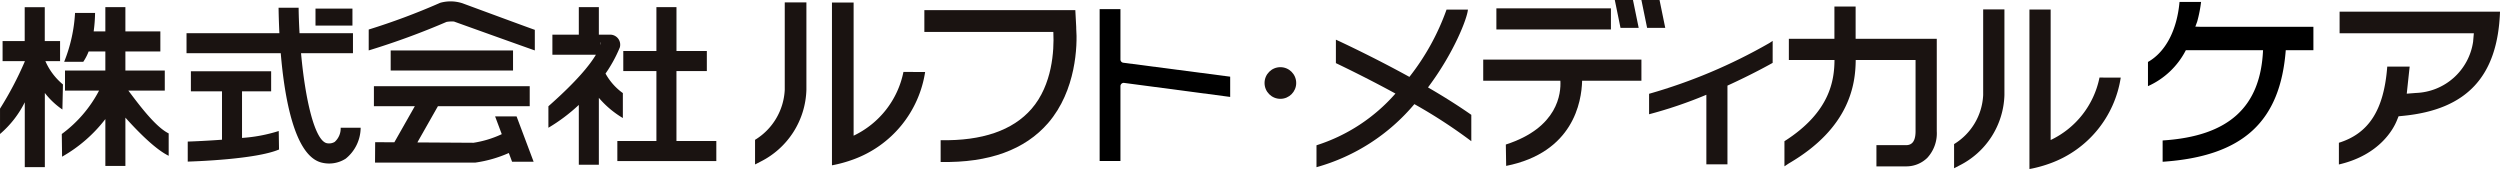
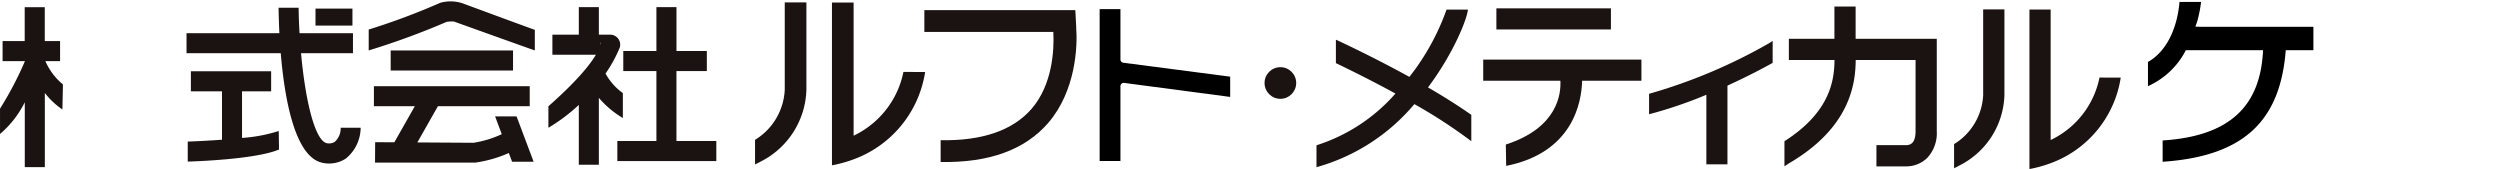
<svg xmlns="http://www.w3.org/2000/svg" class="widthPc" width="306.467" height="20.718" viewBox="0 0 306.467 20.718">
  <g transform="translate(-112.883 -194.224)">
    <g transform="translate(296.32 195.248)">
      <rect width="14.041" height="2.588" fill="#1a1311" />
    </g>
    <path d="M295.521,200.785H276.128v2.586h9.458c.089,1.538-.268,5.753-6.686,7.824l.04,2.619c8.211-1.636,9.249-7.831,9.313-10.443h7.268Z" transform="translate(18.578 0.747)" fill="#1a1311" />
    <path d="M309.533,198.724l-.451.292a65.691,65.691,0,0,1-14.7,6.194v2.508a53.4,53.4,0,0,0,7.022-2.388v8.527h2.586v-9.65c3.145-1.432,5.364-2.689,5.541-2.787Z" transform="translate(20.656 0.512)" fill="#1a1311" />
    <path d="M326.657,198.9h-8.65v-3.957h-2.6V198.9h-5.585v2.6h5.595c-.02,2.5-.546,6.4-6.136,9.952v3.08l.537-.358c7.524-4.381,8.176-9.757,8.2-12.674h7.337v8.727c0,1.531-.682,1.71-1.193,1.71h-3.605v2.6h3.605a3.678,3.678,0,0,0,2.63-1.045,4.444,4.444,0,0,0,1.163-3.267V198.9Z" transform="translate(22.351 0.082)" fill="#1a1311" />
    <path d="M331.517,195.26v10.5a7.446,7.446,0,0,1-3.566,6.01v2.961l.643-.333a9.981,9.981,0,0,0,5.529-8.638v-10.5Z" transform="translate(24.476 0.118)" fill="#1a1311" />
    <path d="M344.835,203.613l0-.01a10.84,10.84,0,0,1-5.989,7.667v-16h-2.6v19.495l.012.061a15.884,15.884,0,0,0,2.591-.717,13.329,13.329,0,0,0,8.589-10.493Z" transform="translate(25.42 0.119)" fill="#1a1311" />
    <path d="M199.626,194.49V205.2a7.6,7.6,0,0,1-3.641,6.134v3.02l.658-.339a10.18,10.18,0,0,0,5.638-8.815V194.49Z" transform="translate(9.457 0.03)" fill="#1a1311" />
    <path d="M213.214,203.013V203a11.074,11.074,0,0,1-6.11,7.826V194.5h-2.655v19.893l.012.065a16.315,16.315,0,0,0,2.643-.733,13.6,13.6,0,0,0,8.767-10.707Z" transform="translate(10.421 0.031)" fill="#1a1311" />
    <path d="M271.446,204.82c3.224-4.3,4.824-8.52,4.893-9.539H273.72a29.074,29.074,0,0,1-4.553,8.249c-4.486-2.47-8.476-4.317-9.011-4.563v2.875c1.486.713,4.263,2.071,7.3,3.731a21.518,21.518,0,0,1-9.679,6.34V214.6a24.134,24.134,0,0,0,12-7.732,62.917,62.917,0,0,1,6.979,4.544v-3.231c-1.642-1.153-3.478-2.3-5.316-3.366" transform="translate(16.49 0.12)" fill="#1a1311" />
-     <path d="M293.538,197.641l-.7-3.417H290.61l.7,3.417Z" transform="translate(20.226 0)" fill="#1a1311" />
-     <path d="M296.461,197.641l-.7-3.417h-2.223l.7,3.417Z" transform="translate(20.559 0)" fill="#1a1311" />
    <path d="M153.463,200.388a92.4,92.4,0,0,0,9.741-3.582,1.281,1.281,0,0,1-.325.111,3.79,3.79,0,0,1,1.059-.067.145.145,0,0,1-.053-.023.606.606,0,0,0,.081.038c.35.128,9,3.232,9.861,3.523v-2.523c-.665-.226-6.035-2.21-9.007-3.307a.706.706,0,0,1,.082.033,4.717,4.717,0,0,0-2.489-.088,1.357,1.357,0,0,0-.326.11,82.268,82.268,0,0,1-8.623,3.214Z" transform="translate(4.618 0.017)" fill="#1a1311" />
    <g transform="translate(160.775 200.41)">
      <rect width="14.999" height="2.459" fill="#1a1311" />
    </g>
    <path d="M120.6,204.487a7.678,7.678,0,0,1-2.152-2.857h1.8v-2.459h-1.877v-4.158h-2.46v4.158H113.2v2.459h2.72v.047a41.457,41.457,0,0,1-3.035,5.775v3.107a12.337,12.337,0,0,0,3.035-3.887v7.949h2.46V205.53a9.465,9.465,0,0,0,2.152,2.028Z" transform="translate(0 0.09)" fill="#1a1311" />
-     <path d="M127.843,205.241h4.466v-2.458H127.48v-2.339h4.286v-2.458H127.48v-2.974h-2.457v2.974h-1.431a19.049,19.049,0,0,0,.172-2.267h-2.456a18.741,18.741,0,0,1-1.332,5.988h2.343a6.308,6.308,0,0,0,.655-1.263h2.049v2.339h-4.946v2.458h4.175a15.545,15.545,0,0,1-4.569,5.32l.036,2.78a17.675,17.675,0,0,0,5.305-4.609v5.744h2.457v-5.922c1.554,1.733,3.681,3.888,5.306,4.677v-2.743c-1.653-.805-3.727-3.643-4.943-5.246" transform="translate(0.774 0.09)" fill="#1a1311" />
    <path d="M152.309,209.786a2.206,2.206,0,0,1-.738,1.74,1.348,1.348,0,0,1-.992.148c-1.46-.39-2.617-5.341-3.128-11.023h6.365v-2.457h-6.55c-.059-1.041-.1-2.085-.111-3.116h-2.459c.012.762.037,1.846.1,3.116H133.413v2.457h11.55c.461,5.511,1.694,12.52,4.959,13.394a3.764,3.764,0,0,0,3.009-.472,4.918,4.918,0,0,0,1.828-3.786Z" transform="translate(2.336 0.097)" fill="#1a1311" />
    <g transform="translate(151.559 195.278)">
      <rect width="4.529" height="2.082" fill="#1a1311" />
    </g>
    <path d="M144.7,209.391a19.068,19.068,0,0,1-4.5.848v-5.712h3.57v-2.458h-9.838v2.458h3.813v5.93c-1.721.126-3.3.2-4.2.229v2.455c.9-.029,8.347-.272,11.192-1.484Z" transform="translate(2.352 0.893)" fill="#1a1311" />
    <path d="M173.615,212.973l-2.091-5.56h-2.631l.816,2.179a12.758,12.758,0,0,1-3.463,1.055l-6.884-.042,2.519-4.439h11.255v-2.458h-19.1v2.458h5.014l-2.509,4.422-2.351-.014-.017,2.5h12.149a1.056,1.056,0,0,0,.168,0,15.411,15.411,0,0,0,4.083-1.173l.4,1.07Z" transform="translate(4.684 1.079)" fill="#1a1311" />
    <path d="M182.368,208.6v-3.054a7.227,7.227,0,0,1-2.125-2.394,16.649,16.649,0,0,0,1.752-3.2,1.229,1.229,0,0,0-1.177-1.569h-1.392v-3.371h-2.457v3.371h-3.239v2.458h5.336c-.707,1.2-2.288,3.2-5.825,6.32v2.635a21.441,21.441,0,0,0,3.728-2.8v7.331h2.457v-8.2a11.618,11.618,0,0,0,2.943,2.476m-2.734-9.333a1.347,1.347,0,0,1-.038.374,1.334,1.334,0,0,1,.038-.374" transform="translate(6.869 0.089)" fill="#1a1311" />
    <path d="M188.075,211.421v-8.573H191.8V200.39h-3.722v-5.381h-2.46v5.381h-4.061v2.458h4.061v8.573h-4.789v2.459h12.133v-2.459Z" transform="translate(7.732 0.089)" fill="#1a1311" />
    <path d="M233.126,195.343H214.619v2.669h15.809l.006.127c.1,2.112-.11,6.346-2.673,9.3-2.3,2.65-6.068,3.942-11.146,3.844v2.67c5.927.116,10.339-1.492,13.183-4.783,3.434-3.98,3.6-9.52,3.437-11.608v-.151" transform="translate(11.578 0.127)" fill="#1a1311" />
    <path d="M355.8,197.486h13.77v2.869h-3.389c-.671,8.712-5.19,13.007-15.093,13.674v-2.611c8.2-.522,12-4.18,12.309-11.063h-9.464a9.626,9.626,0,0,1-4.643,4.405v-2.966c2.154-1.217,3.559-3.887,3.869-7.356H355.8a16.289,16.289,0,0,1-.469,2.388l-.232.639Z" transform="translate(26.905 0.025)" />
-     <path d="M370.391,195.509v2.651h16.456l-.089,1.03a7.35,7.35,0,0,1-7.011,6.283l-1.124.089s.3-2.81.357-3.319h-2.748c-.4,5.291-2.241,8.186-5.928,9.336v2.661c5.013-1.16,6.7-4.39,7.1-5.376l.216-.531.555-.055c7.823-.763,11.594-4.836,11.882-12.769Z" transform="translate(29.296 0.146)" fill="#1a1311" />
    <path d="M236.811,201.8a.4.4,0,0,1-.35-.4v-6.17h-2.55v18.62h2.55v-9.183a.4.4,0,0,1,.452-.394l13,1.719v-2.483Z" transform="translate(13.774 0.114)" />
    <circle cx="1.94" cy="1.94" r="1.94" transform="translate(267.9 202.459)" fill="#1a1311" />
  </g>
</svg>